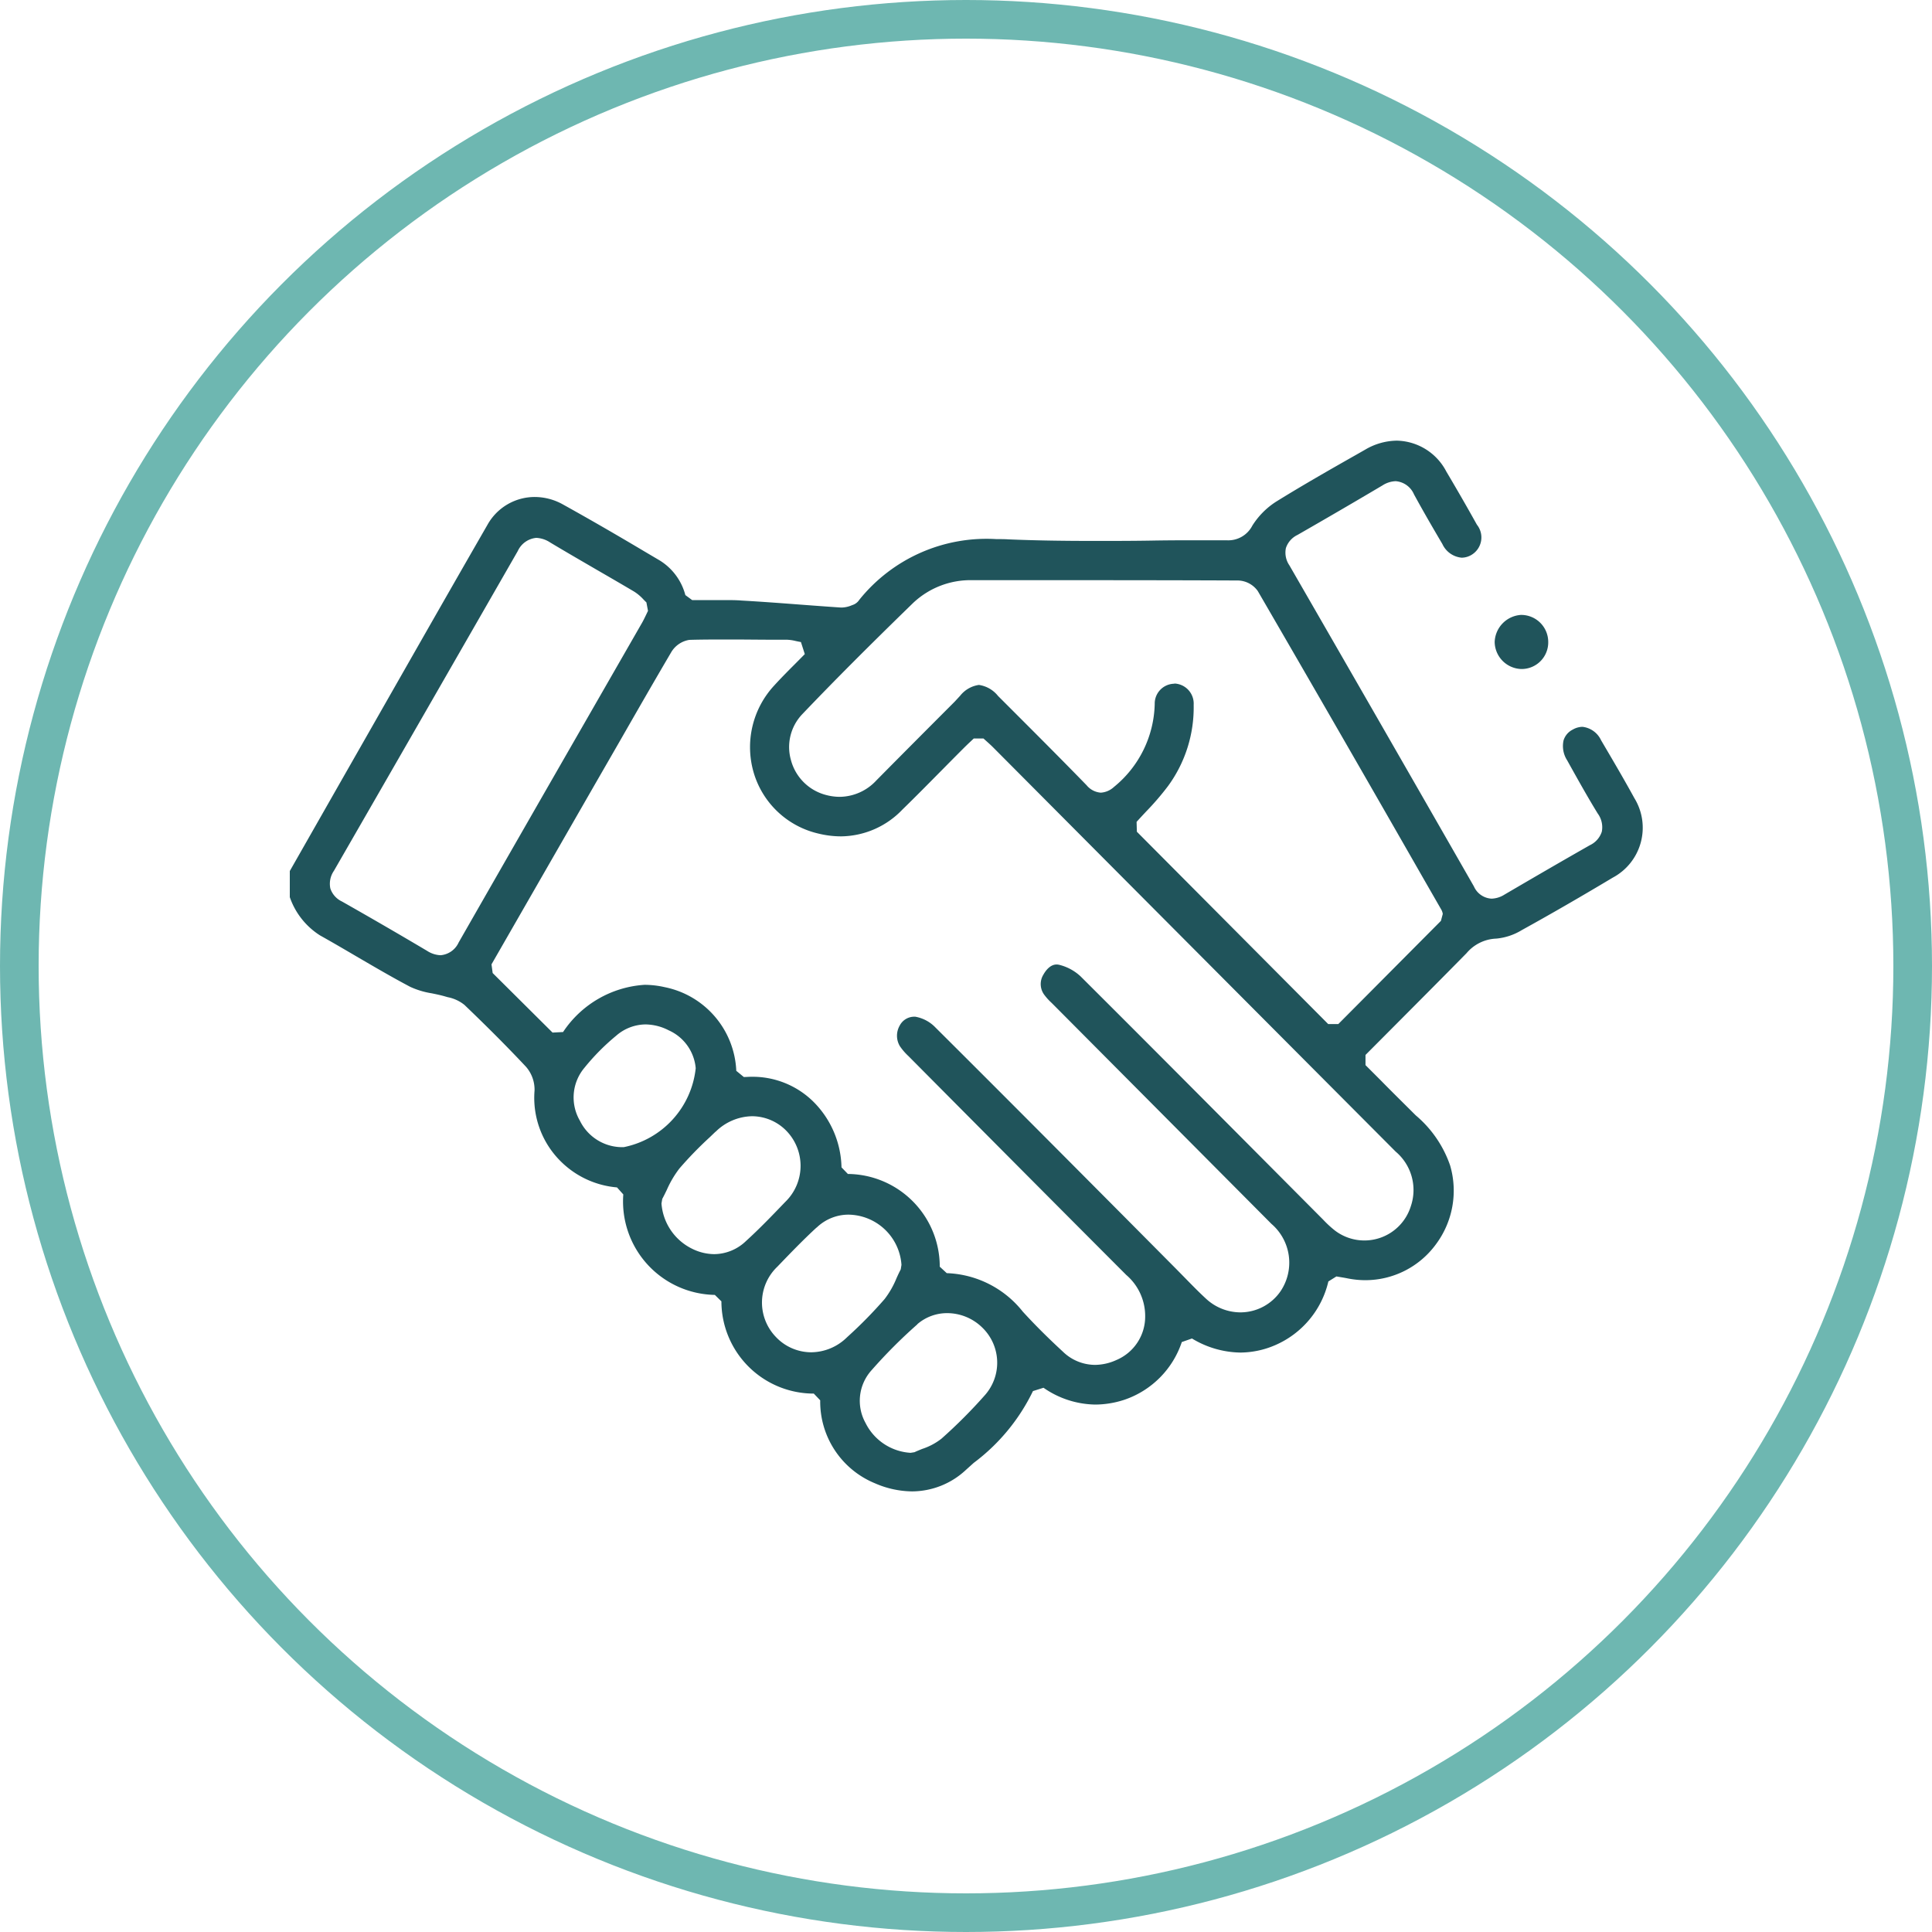
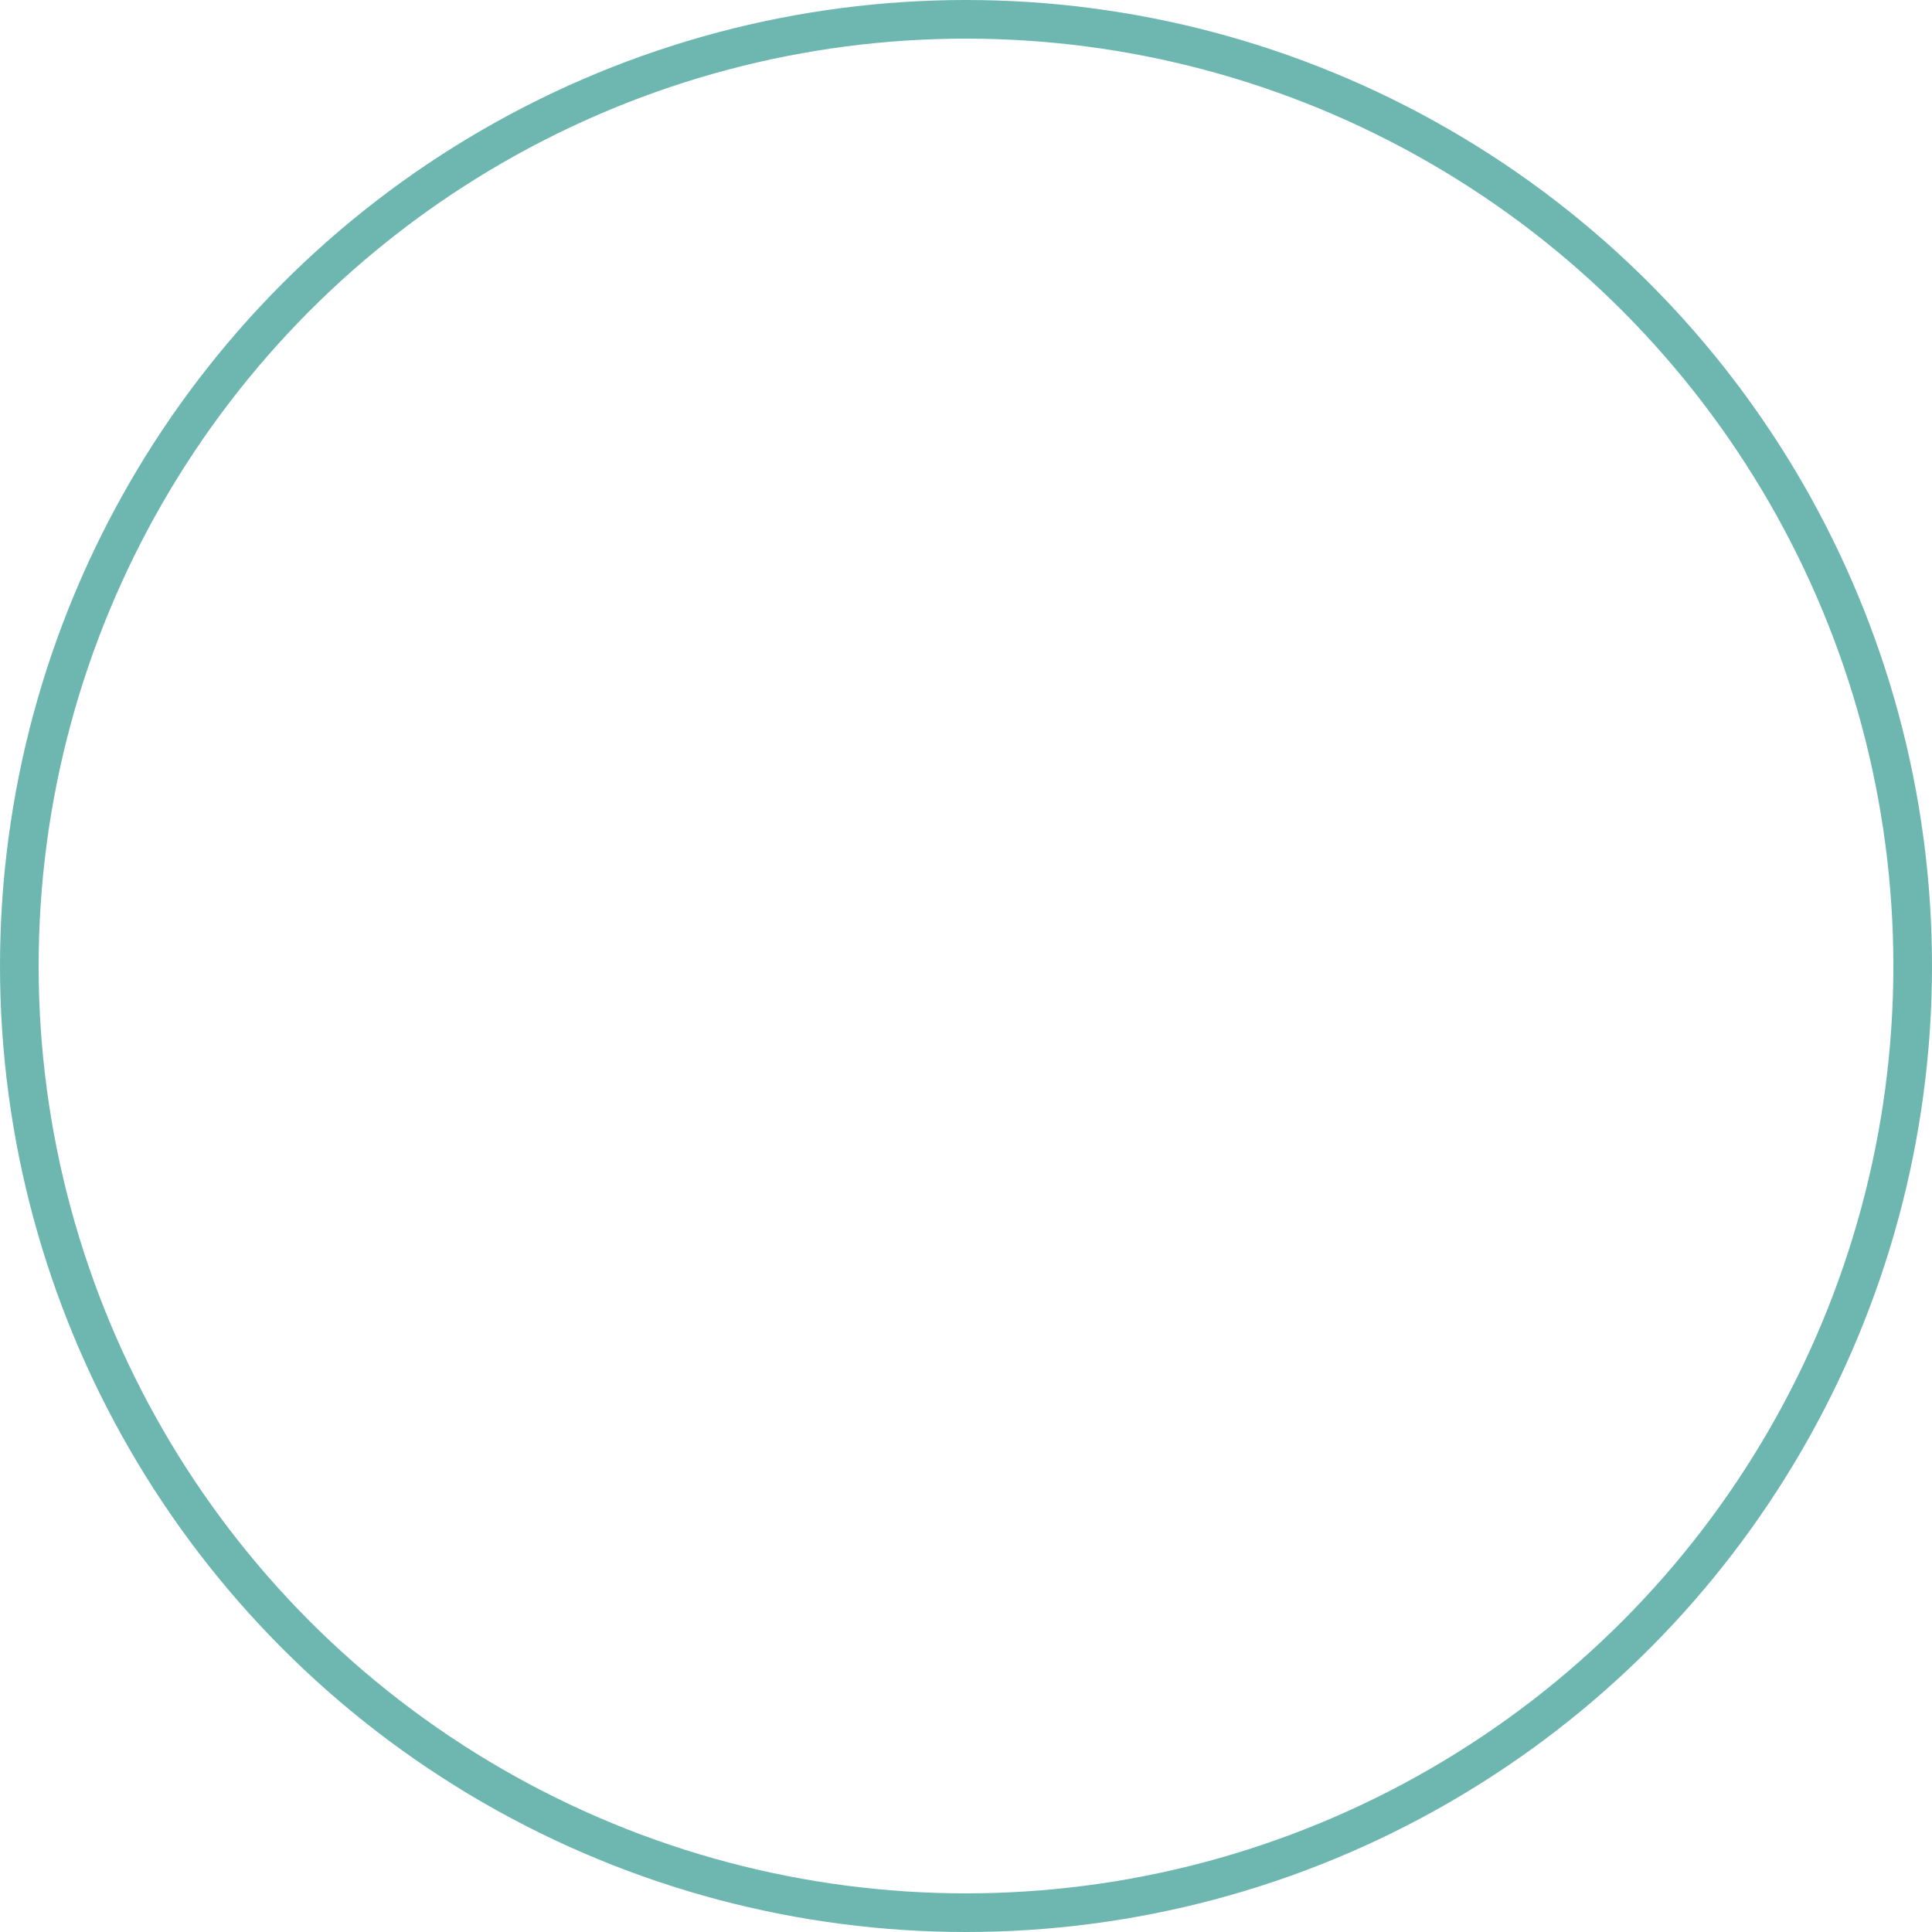
<svg xmlns="http://www.w3.org/2000/svg" width="50" height="50" viewBox="0 0 50 50">
  <g id="Trusted_Partners" data-name="Trusted Partners" transform="translate(-54.475 -3537.475)">
    <circle id="Ellipse_15" data-name="Ellipse 15" cx="24.5" cy="24.5" r="24.5" transform="translate(54.975 3537.975)" fill="none" stroke="#6eb7b1" stroke-miterlimit="10" stroke-width="1" />
-     <path id="Union_4" data-name="Union 4" d="M15.143,26.983a2.284,2.284,0,0,1-1.416-2.147l-.166-.174a2.391,2.391,0,0,1-2.391-2.387L11,22.108a2.419,2.419,0,0,1-2.369-2.6l-.163-.182a2.344,2.344,0,0,1-1.426-.645,2.314,2.314,0,0,1-.708-1.863.9.9,0,0,0-.222-.615c-.464-.495-.985-1.019-1.592-1.6a.986.986,0,0,0-.433-.2l-.056-.016c-.118-.035-.24-.06-.357-.084a2.12,2.12,0,0,1-.556-.167c-.472-.249-.942-.525-1.4-.792-.305-.179-.621-.364-.936-.54A1.909,1.909,0,0,1,0,11.814v-.676L1.372,8.729C2.6,6.579,3.861,4.357,5.116,2.177A1.4,1.4,0,0,1,6.34,1.458a1.5,1.5,0,0,1,.723.19c.7.388,1.411.8,2.095,1.207l.41.242a1.5,1.5,0,0,1,.669.9l.176.129c.132,0,.266,0,.4,0s.268,0,.4,0c.185,0,.337,0,.479.012.511.029,1.03.068,1.532.106.346.026.693.052,1.039.075h.028a.714.714,0,0,0,.25-.057l.043-.016a.328.328,0,0,0,.149-.119l.008-.011a4.223,4.223,0,0,1,3.543-1.568c.1,0,.212,0,.32.007.645.027,1.344.04,2.2.04.506,0,1.021,0,1.519-.009s1.011-.008,1.516-.008h.4A.7.7,0,0,0,24.91,2.2a2,2,0,0,1,.608-.616C26.2,1.161,26.905.758,27.592.369l.242-.138A1.647,1.647,0,0,1,28.651,0a1.478,1.478,0,0,1,1.28.8c.261.44.527.9.791,1.375a.526.526,0,0,1-.133.777.506.506,0,0,1-.26.077.61.61,0,0,1-.5-.353c-.223-.378-.485-.827-.735-1.286a.563.563,0,0,0-.473-.341.672.672,0,0,0-.342.109c-.72.427-1.462.859-2.2,1.282a.578.578,0,0,0-.3.34.582.582,0,0,0,.091.448c1.552,2.691,3.159,5.486,4.775,8.309a.529.529,0,0,0,.457.316.664.664,0,0,0,.334-.105c.706-.413,1.458-.851,2.209-1.278a.585.585,0,0,0,.31-.352.6.6,0,0,0-.107-.47c-.25-.407-.488-.833-.718-1.245l-.071-.128a.683.683,0,0,1-.095-.515.465.465,0,0,1,.238-.282.522.522,0,0,1,.252-.072.608.608,0,0,1,.483.35c.269.457.575.975.86,1.495a1.463,1.463,0,0,1-.557,2.057c-.853.51-1.624.955-2.356,1.359a1.54,1.54,0,0,1-.66.22,1.057,1.057,0,0,0-.769.376c-.629.64-1.251,1.264-1.909,1.925l-.707.71v.263l.4.4c.294.3.6.6.9.9a2.951,2.951,0,0,1,.891,1.3,2.322,2.322,0,0,1-.374,2.045,2.263,2.263,0,0,1-1.82.921,2.353,2.353,0,0,1-.464-.047c-.053-.011-.107-.02-.174-.031l-.112-.019-.208.13a2.383,2.383,0,0,1-1.38,1.65,2.3,2.3,0,0,1-.9.19,2.479,2.479,0,0,1-1.25-.364l-.263.092a2.37,2.37,0,0,1-1.487,1.494,2.443,2.443,0,0,1-.751.124,2.4,2.4,0,0,1-1.341-.435l-.273.086A5.083,5.083,0,0,1,17.7,26.455l-.2.18a2.051,2.051,0,0,1-1.395.558A2.448,2.448,0,0,1,15.143,26.983Zm1.1-4.115a13.189,13.189,0,0,0-1.185,1.187,1.18,1.18,0,0,0-.158,1.367,1.394,1.394,0,0,0,1.166.773l.1-.016c.064-.03.132-.057.2-.085a1.629,1.629,0,0,0,.5-.266A13.093,13.093,0,0,0,18,24.69a1.265,1.265,0,0,0-.071-1.729,1.3,1.3,0,0,0-.915-.381A1.176,1.176,0,0,0,16.239,22.867ZM13.532,17.09a2.47,2.47,0,0,1,.746,1.717l.165.171a2.4,2.4,0,0,1,2.378,2.4l.181.167a2.627,2.627,0,0,1,1.967.995c.315.345.656.684,1.04,1.038a1.2,1.2,0,0,0,.828.341,1.358,1.358,0,0,0,.558-.127,1.219,1.219,0,0,0,.742-1.117,1.4,1.4,0,0,0-.489-1.083c-1.742-1.744-3.509-3.522-5.217-5.241l-.419-.422a1.524,1.524,0,0,1-.223-.258.526.526,0,0,1-.007-.529.425.425,0,0,1,.375-.234h.029a.953.953,0,0,1,.526.282c1.652,1.644,3.324,3.325,4.94,4.95l1.291,1.3.223.227c.174.178.354.363.542.536a1.314,1.314,0,0,0,.891.357,1.263,1.263,0,0,0,1.045-.552,1.324,1.324,0,0,0-.24-1.739l-3.322-3.34L19.765,14.6l-.052-.052a1.438,1.438,0,0,1-.182-.2.464.464,0,0,1-.03-.525c.055-.1.174-.266.344-.266a.3.3,0,0,1,.07.009,1.243,1.243,0,0,1,.552.3c1.585,1.579,3.189,3.192,4.74,4.751l1.537,1.545a2.779,2.779,0,0,0,.3.277,1.258,1.258,0,0,0,1.968-.626A1.3,1.3,0,0,0,28.62,18.4q-3.637-3.65-7.271-7.3L18.194,7.93c-.052-.052-.106-.1-.162-.15l-.08-.072-.251,0-.09.085c-.061.057-.117.111-.172.166q-.265.265-.528.532c-.346.349-.7.71-1.059,1.059a2.227,2.227,0,0,1-1.589.691,2.494,2.494,0,0,1-.586-.073,2.28,2.28,0,0,1-1.666-1.558,2.347,2.347,0,0,1,.529-2.277c.161-.177.332-.35.514-.532.089-.089.18-.181.274-.277l-.1-.312c-.052-.009-.1-.019-.136-.027a1.107,1.107,0,0,0-.227-.033l-.338,0c-.372,0-.744-.006-1.116-.006-.4,0-.75,0-1.071.01a.668.668,0,0,0-.475.33c-.453.77-.905,1.558-1.342,2.321L7.883,8.918,5.22,13.553l.03.225L6.8,15.319l.272-.014a2.741,2.741,0,0,1,2.108-1.222,2.387,2.387,0,0,1,.52.06,2.31,2.31,0,0,1,1.855,2.166l.195.16c.063,0,.126-.006.188-.006A2.24,2.24,0,0,1,13.532,17.09Zm.1,3.275c-.337.31-.659.644-.97.967l-.041.043a1.281,1.281,0,0,0-.049,1.813,1.26,1.26,0,0,0,.922.405,1.334,1.334,0,0,0,.914-.376l.044-.041a11.4,11.4,0,0,0,.941-.96,2.311,2.311,0,0,0,.309-.541c.036-.08.071-.155.109-.227l.019-.117a1.393,1.393,0,0,0-1.375-1.3A1.185,1.185,0,0,0,13.635,20.366Zm-2.615-2.48-.149.143a9.61,9.61,0,0,0-.786.81,2.655,2.655,0,0,0-.325.552c-.04.082-.077.159-.118.234l-.02.118a1.424,1.424,0,0,0,.8,1.175,1.306,1.306,0,0,0,.565.136,1.2,1.2,0,0,0,.823-.34c.346-.314.673-.655.99-.985l.024-.025a1.3,1.3,0,0,0,.028-1.844,1.246,1.246,0,0,0-.887-.375A1.374,1.374,0,0,0,11.02,17.886ZM8.447,15.4a5.782,5.782,0,0,0-.826.835A1.193,1.193,0,0,0,7.508,17.6a1.22,1.22,0,0,0,1.135.684,2.335,2.335,0,0,0,1.862-2.043,1.187,1.187,0,0,0-.7-.981,1.337,1.337,0,0,0-.6-.152A1.17,1.17,0,0,0,8.447,15.4ZM22.9,6.286a.52.52,0,0,1,.492.551,3.441,3.441,0,0,1-.662,2.1,7,7,0,0,1-.567.66c-.086.092-.17.182-.248.269l.007.255,4.952,4.978h.261l2.656-2.671.048-.18a.33.33,0,0,0-.036-.107l-.451-.785c-1.4-2.448-2.858-4.979-4.3-7.463a.648.648,0,0,0-.509-.274c-1.4-.006-2.791-.008-4.449-.008H17.67a2.161,2.161,0,0,0-1.544.595c-1.175,1.143-2.058,2.029-2.863,2.873a1.231,1.231,0,0,0-.293,1.189,1.268,1.268,0,0,0,.9.9,1.4,1.4,0,0,0,.363.05,1.31,1.31,0,0,0,.949-.427c.672-.68,1.359-1.369,2.023-2.034L17.35,6.6a.753.753,0,0,1,.484-.278.772.772,0,0,1,.495.285l.4.4c.624.624,1.269,1.27,1.894,1.913a.523.523,0,0,0,.366.19.552.552,0,0,0,.338-.146,2.847,2.847,0,0,0,1.057-2.15.514.514,0,0,1,.5-.523ZM5.9,2.857C4.3,5.644,2.7,8.429,1.141,11.134a.591.591,0,0,0-.092.454.57.57,0,0,0,.3.338c.706.4,1.458.835,2.206,1.279a.685.685,0,0,0,.347.112.565.565,0,0,0,.468-.33q1.672-2.923,3.35-5.842l1.4-2.438c.033-.058.061-.117.094-.185.017-.035.035-.073.056-.117l-.041-.219c-.027-.025-.054-.053-.08-.08a1.173,1.173,0,0,0-.238-.2c-.316-.187-.633-.371-.95-.554-.4-.233-.818-.474-1.223-.717a.707.707,0,0,0-.36-.119A.586.586,0,0,0,5.9,2.857ZM31.182,5.21a.728.728,0,0,1,.679-.7.7.7,0,0,1,.707.691.689.689,0,0,1-.685.709h0A.71.71,0,0,1,31.182,5.21Z" transform="translate(61.975 3548.879)" fill="#20545b" />
  </g>
</svg>